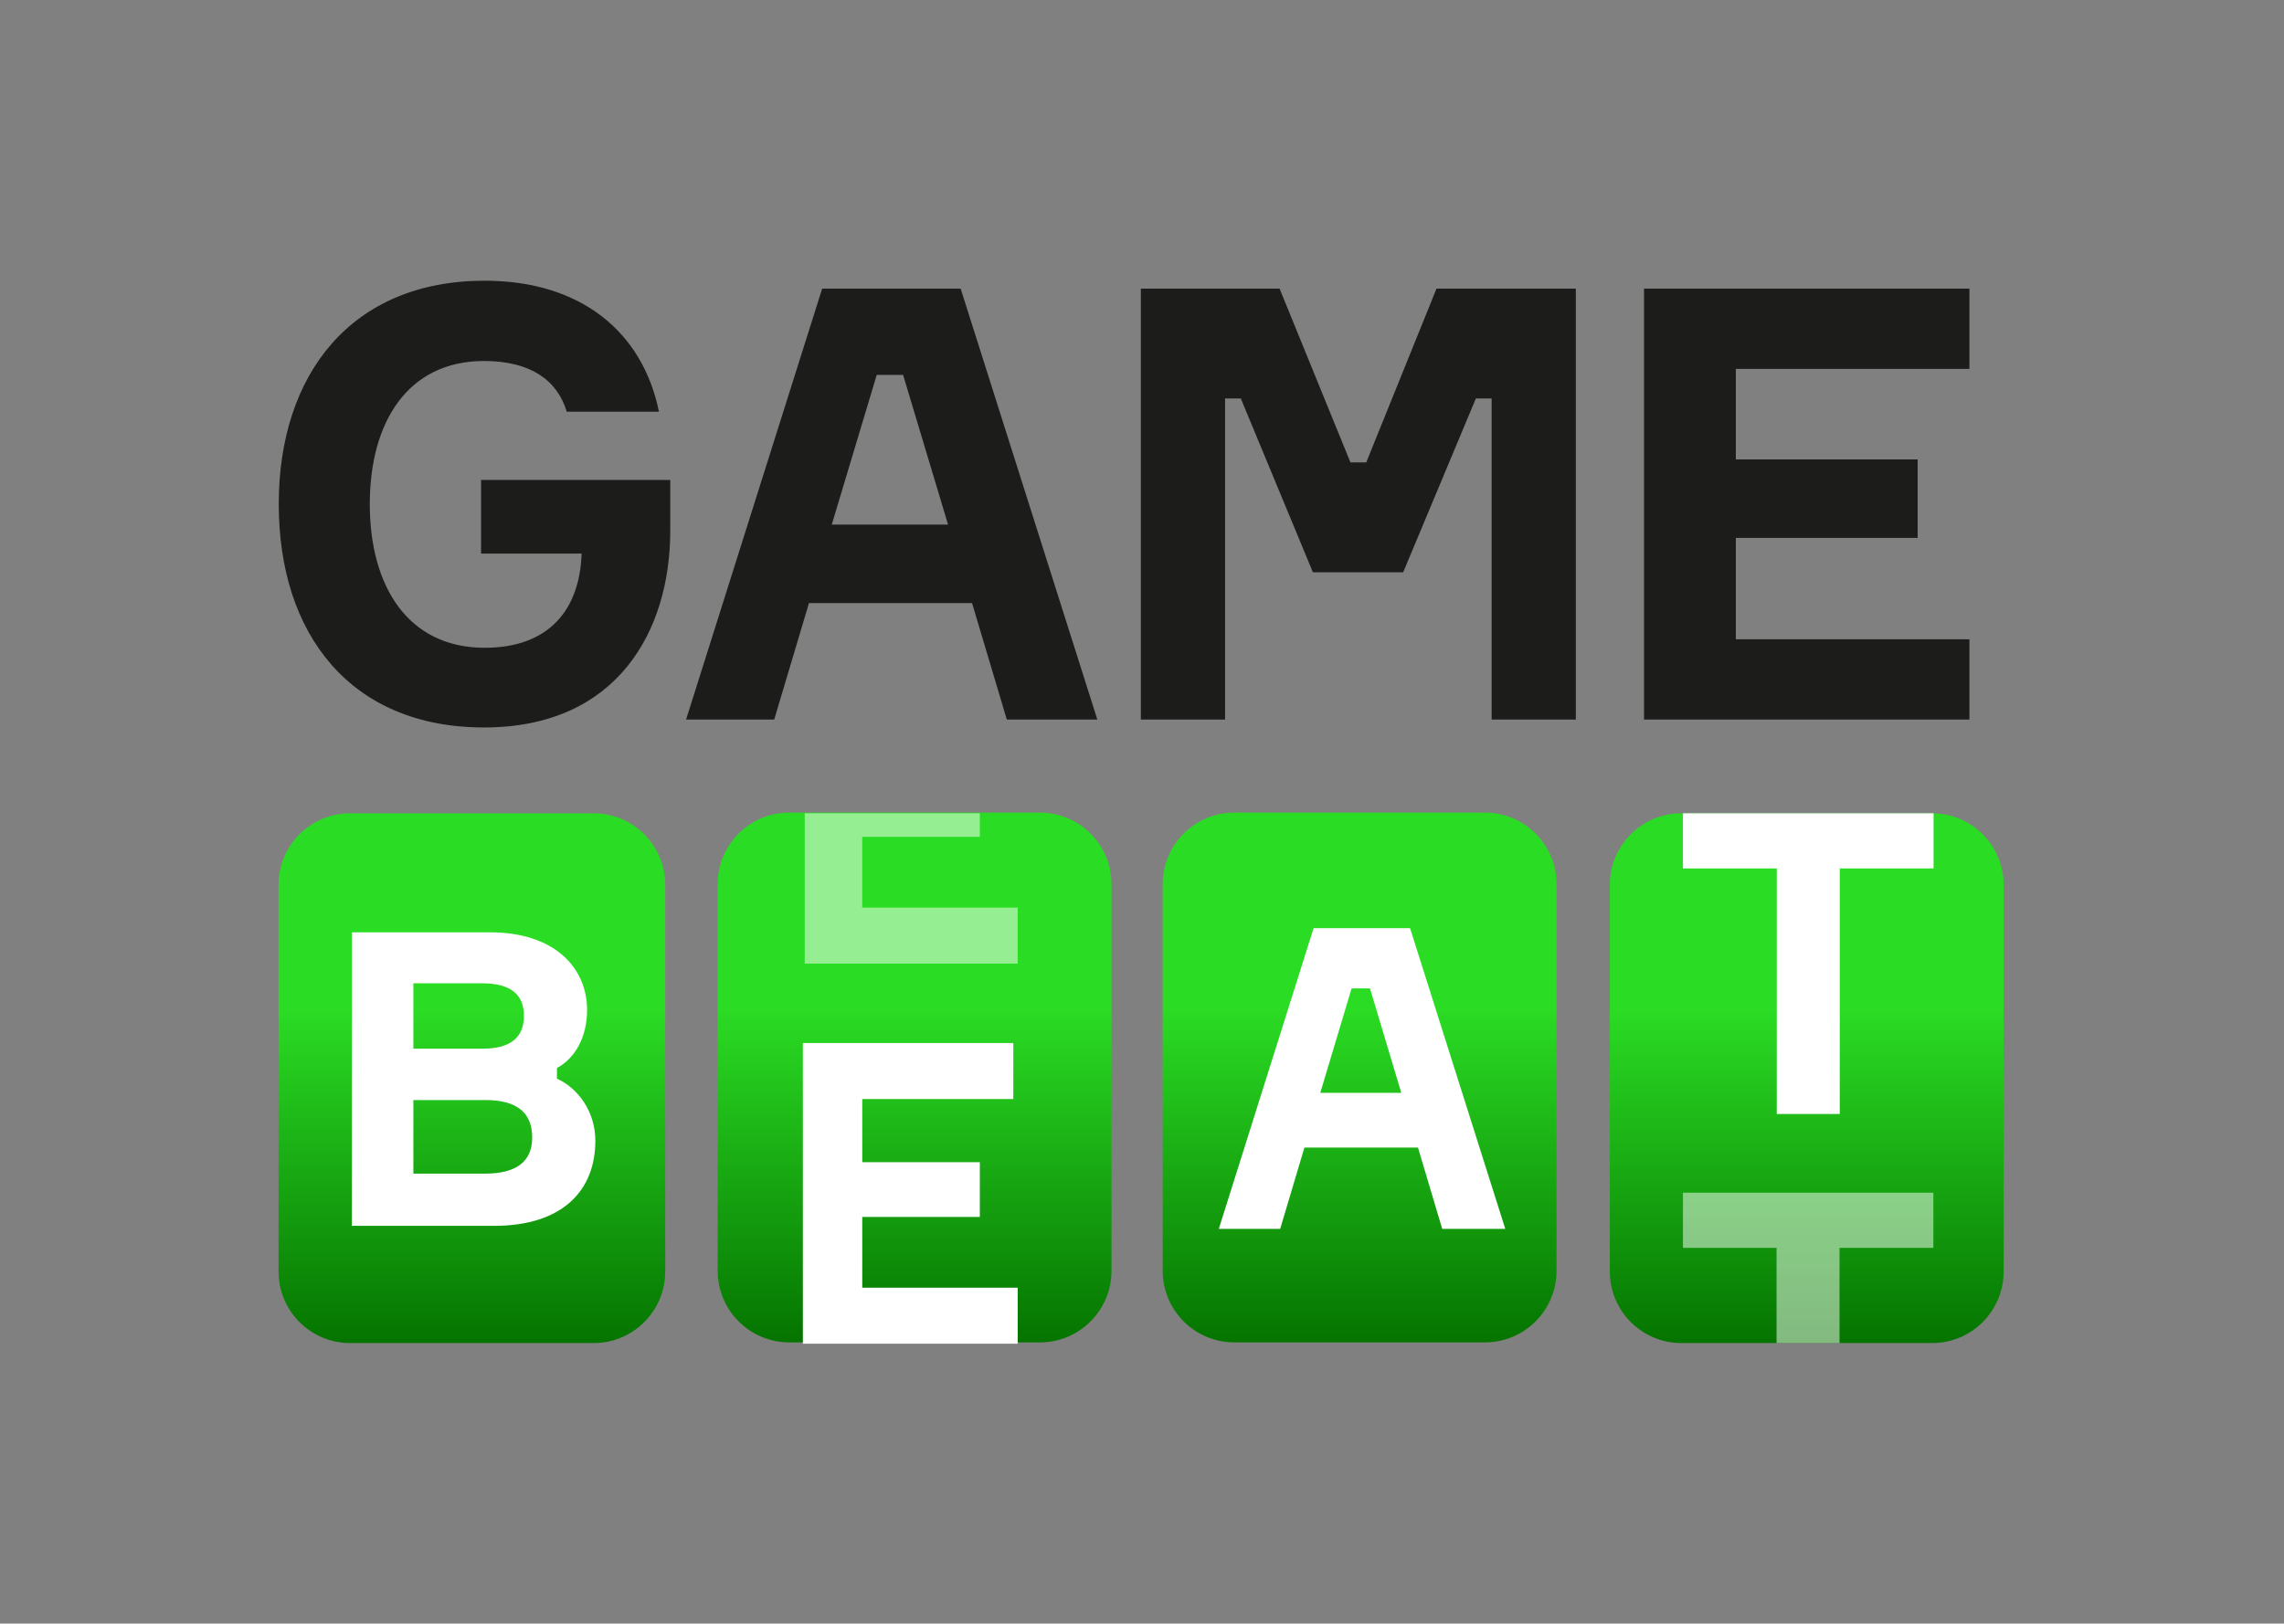
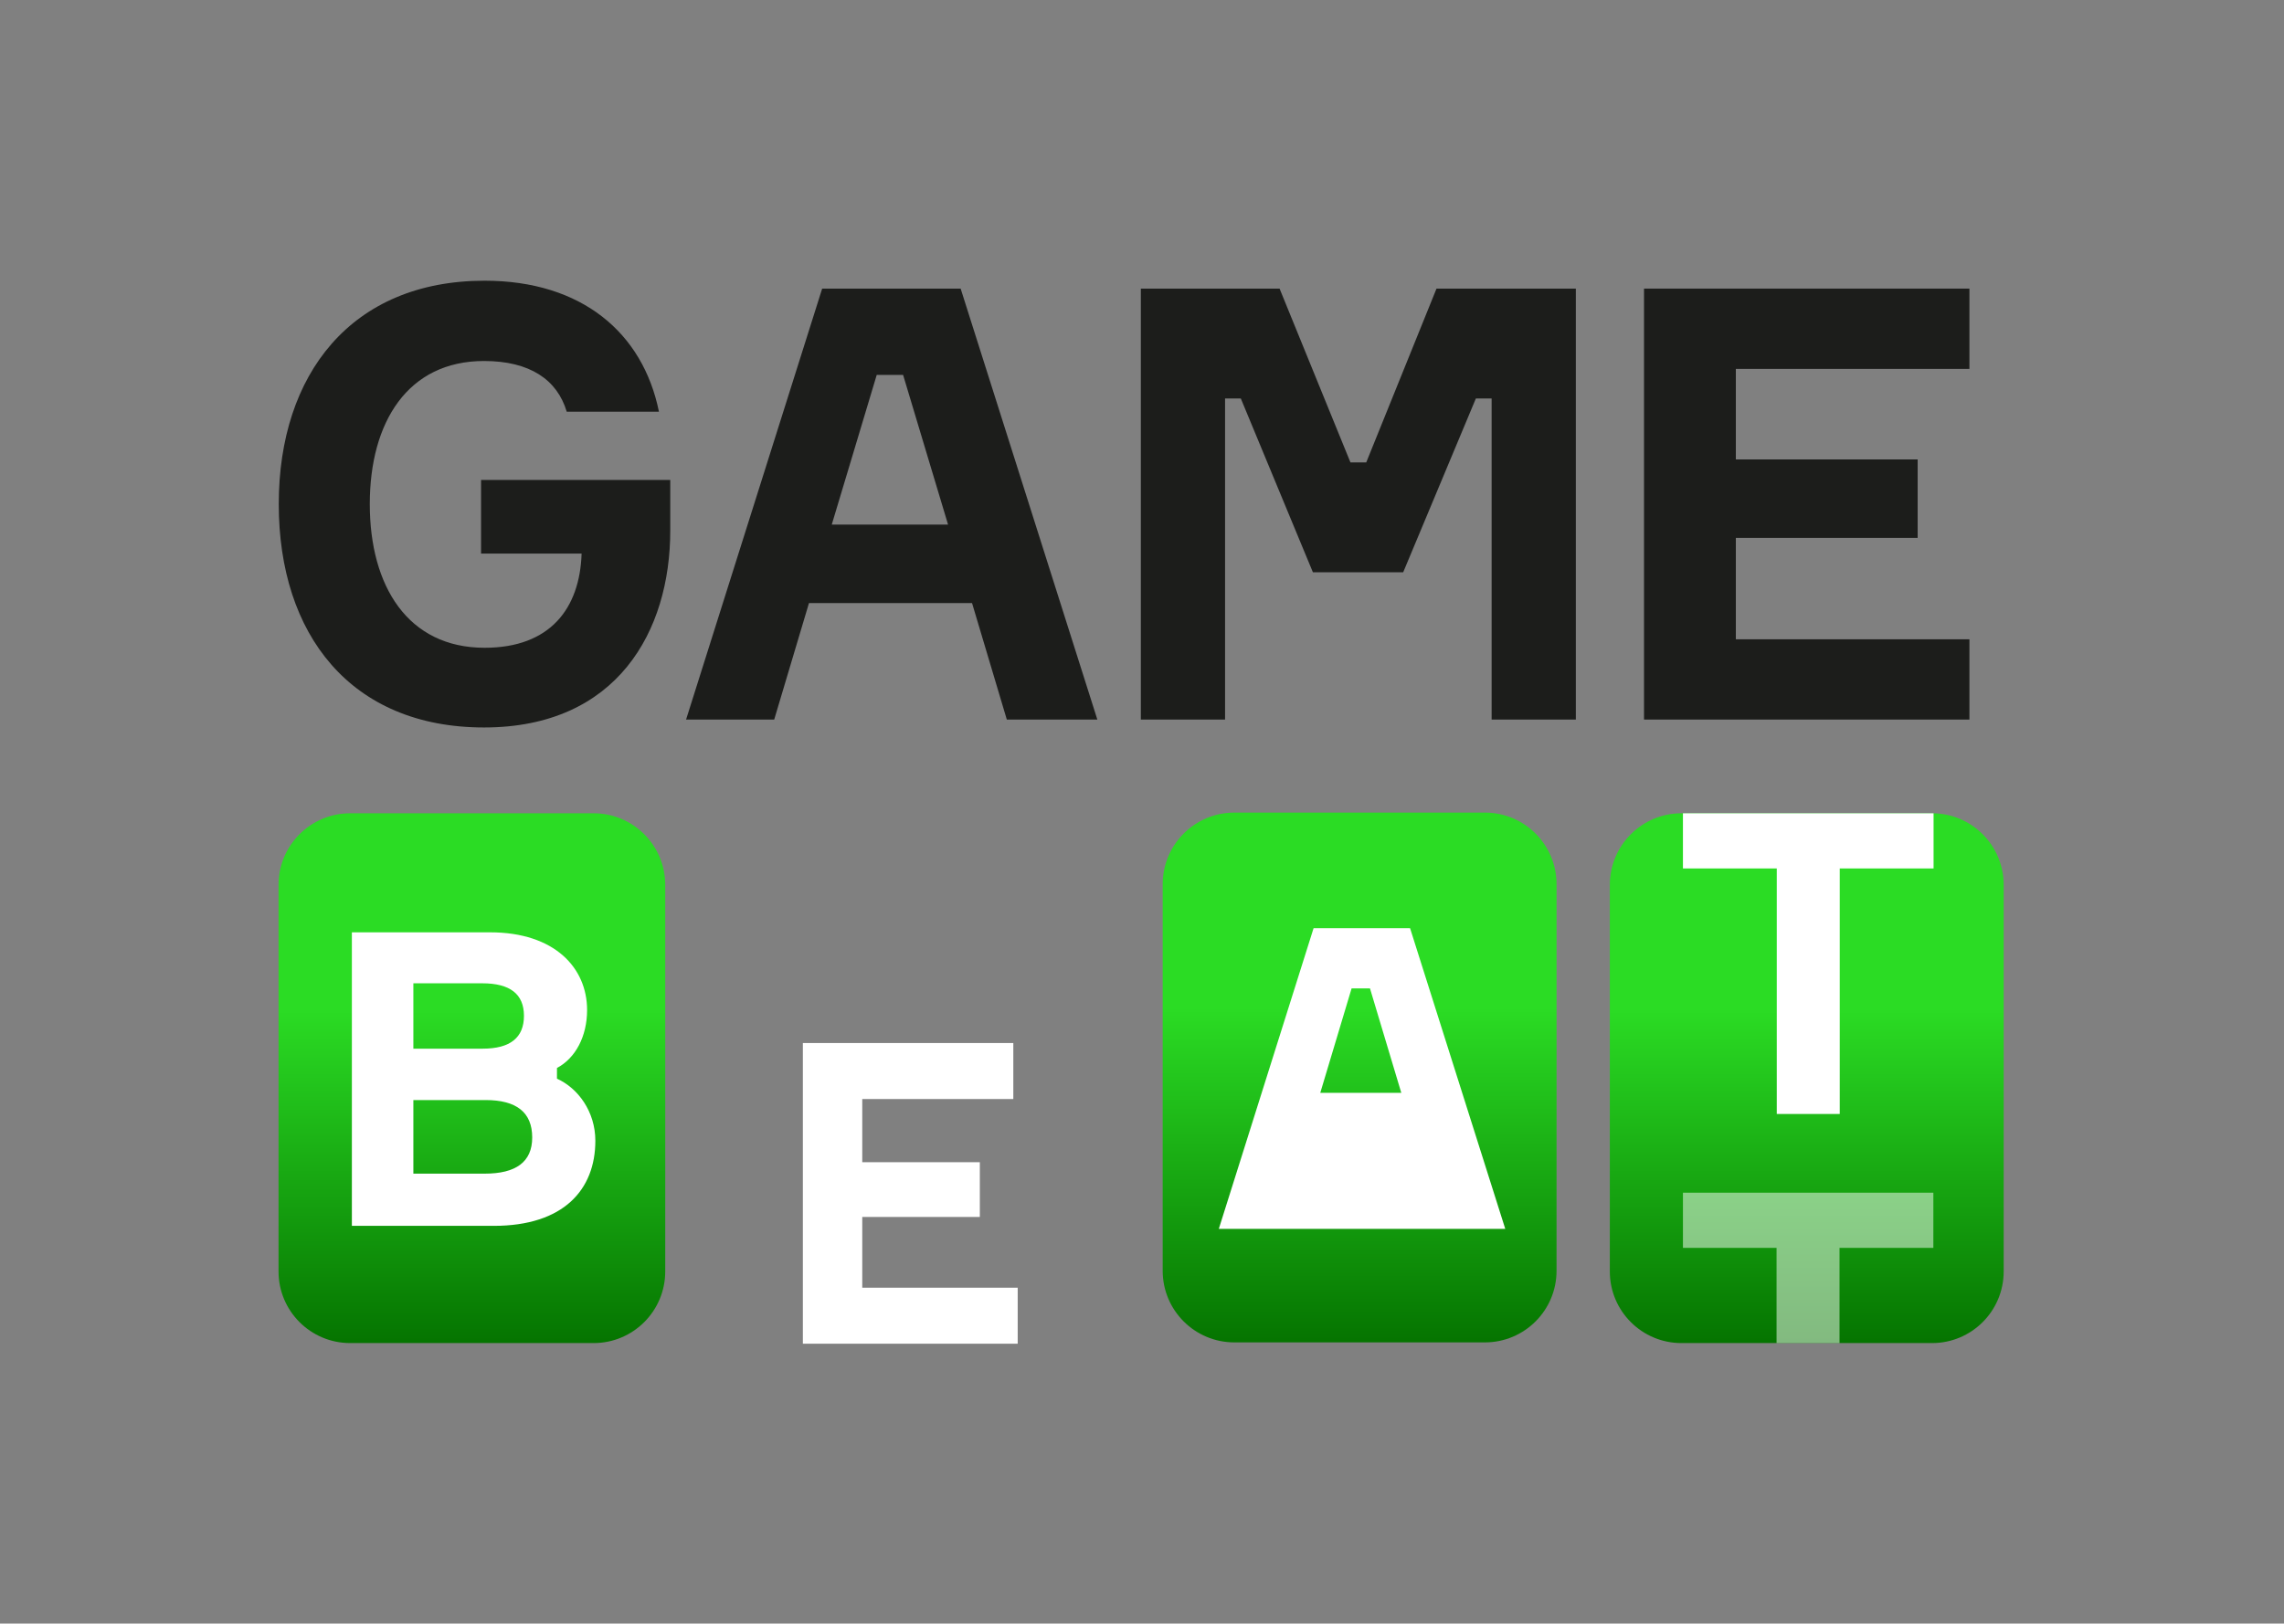
<svg xmlns="http://www.w3.org/2000/svg" width="1000" height="711" viewBox="0 0 1000 711" fill="none">
  <rect x="0" y="0" width="1000" height="711" fill="#808080" stroke="none" />
  <path d="M291.255 556.817C291.255 574.133 277.218 588.17 259.903 588.17L153.304 588.17C135.988 588.17 121.951 574.133 121.951 556.817L121.951 387.514C121.951 370.198 135.988 356.161 153.304 356.161L259.903 356.161C277.218 356.161 291.255 370.198 291.255 387.514L291.255 556.817Z" fill="url(#paint0_linear_4576_278)" />
  <path d="M243.856 467.705V472.386C253.07 476.526 260.659 486.788 260.659 499.571C260.659 520.995 246.747 536.838 216.212 536.838H154.06V408.293H214.586C242.952 408.293 257.045 423.956 257.045 442.32C257.045 453.842 251.986 463.384 243.856 467.705ZM180.981 459.243H211.334C223.439 459.243 229.402 454.382 229.402 444.84C229.402 435.298 223.259 430.617 211.153 430.617H180.981V459.243ZM180.981 513.974H212.237C225.788 513.974 233.015 508.933 233.015 498.131C233.015 487.148 226.15 481.747 212.599 481.747H180.981V513.974Z" fill="white" />
-   <path d="M314.218 556.517C314.218 573.832 328.255 587.869 345.57 587.869H455.304C472.62 587.869 486.657 573.832 486.657 556.517V387.213C486.657 369.898 472.62 355.861 455.304 355.861H345.57C328.255 355.861 314.218 369.898 314.218 387.213V556.517Z" fill="url(#paint1_linear_4576_278)" />
  <path d="M377.52 563.923H445.577V588.452H351.519V456.771H443.657V481.3H377.52V508.964H428.999V532.94H377.52V563.923Z" fill="white" />
  <g clip-path="url(#clip0_4576_278)">
    <path opacity="0.5" d="M377.516 397.472H445.572V422.001H351.515V290.32H443.653V314.849H377.516V342.513H428.994V366.488H377.516V397.472Z" fill="white" />
  </g>
  <path d="M681.499 556.517C681.499 573.832 667.462 587.869 650.146 587.869L540.412 587.869C523.097 587.869 509.06 573.832 509.06 556.517L509.06 387.213C509.06 369.898 523.097 355.861 540.412 355.861L650.146 355.861C667.462 355.861 681.499 369.898 681.499 387.213L681.499 556.517Z" fill="url(#paint2_linear_4576_278)" />
-   <path d="M631.438 538.147L620.835 502.553H571.11L560.507 538.147H533.633L575.132 406.467H617.362L659.043 538.147H631.438ZM591.768 432.84L578.057 478.578H613.523L599.812 432.84H591.768Z" fill="white" />
+   <path d="M631.438 538.147H571.11L560.507 538.147H533.633L575.132 406.467H617.362L659.043 538.147H631.438ZM591.768 432.84L578.057 478.578H613.523L599.812 432.84H591.768Z" fill="white" />
  <path d="M704.828 556.819C704.828 574.135 718.865 588.172 736.18 588.172H845.914C863.23 588.172 877.267 574.135 877.267 556.819V387.516C877.267 370.2 863.23 356.163 845.914 356.163H736.18C718.865 356.163 704.828 370.2 704.828 387.516V556.819Z" fill="url(#paint3_linear_4576_278)" />
  <path d="M846.574 356.162V380.322H805.493V487.843H777.921V380.322H736.84V356.162H846.574Z" fill="white" />
  <g clip-path="url(#clip1_4576_278)">
    <path opacity="0.5" d="M846.478 522.332V546.492H805.397V654.012H777.825V546.492H736.744V522.332H846.478Z" fill="white" />
  </g>
  <path d="M760.003 279.963L862.268 279.963V315.118L719.798 315.118V126.395H862.268V161.549H760.003V201.197H839.602V235.558H760.003V279.963Z" fill="#1C1D1B" />
  <path d="M499.494 315.118V126.395H560.238L591.273 202.518H598.17L628.94 126.395H689.949V315.118H653.078V174.5H646.181L614.35 250.624H574.827L543.261 174.5H536.365V315.118H499.494Z" fill="#1C1D1B" />
  <path d="M440.813 315.118L425.589 264.104H354.192L338.968 315.118H300.382L359.967 126.395H420.601L480.449 315.118H440.813ZM383.853 164.192L364.167 229.743H415.089L395.403 164.192H383.853Z" fill="#1C1D1B" />
  <path d="M210.618 210.179H293.457V232.387C293.457 276.276 270.273 318.579 211.921 318.579C153.568 318.579 122.048 277.862 122.048 220.754C122.048 163.91 153.829 122.93 212.181 122.93C254.643 122.93 281.474 145.667 288.508 180.302H248.13C243.962 166.29 231.979 158.094 211.921 158.094C178.577 158.094 161.904 184.797 161.904 220.754C161.904 256.711 178.577 283.679 212.181 283.679C240.836 283.679 253.861 266.494 254.643 242.434H210.618V210.179Z" fill="#1C1D1B" />
  <defs>
    <linearGradient id="paint0_linear_4576_278" x1="206.603" y1="588.17" x2="206.603" y2="356.161" gradientUnits="userSpaceOnUse">
      <stop stop-color="#057400" />
      <stop offset="0.632" stop-color="#2BDC24" />
    </linearGradient>
    <linearGradient id="paint1_linear_4576_278" x1="400.437" y1="587.869" x2="400.437" y2="355.861" gradientUnits="userSpaceOnUse">
      <stop stop-color="#057400" />
      <stop offset="0.632" stop-color="#2BDC24" />
    </linearGradient>
    <linearGradient id="paint2_linear_4576_278" x1="595.279" y1="587.869" x2="595.279" y2="355.861" gradientUnits="userSpaceOnUse">
      <stop stop-color="#057400" />
      <stop offset="0.632" stop-color="#2BDC24" />
    </linearGradient>
    <linearGradient id="paint3_linear_4576_278" x1="791.047" y1="588.172" x2="791.047" y2="356.163" gradientUnits="userSpaceOnUse">
      <stop stop-color="#057400" />
      <stop offset="0.632" stop-color="#2BDC24" />
    </linearGradient>
    <clipPath id="clip0_4576_278">
-       <rect width="94.058" height="65.84" fill="white" transform="translate(352.328 356.162)" />
-     </clipPath>
+       </clipPath>
    <clipPath id="clip1_4576_278">
      <rect width="109.734" height="65.84" fill="white" transform="translate(736.84 522.332)" />
    </clipPath>
  </defs>
</svg>